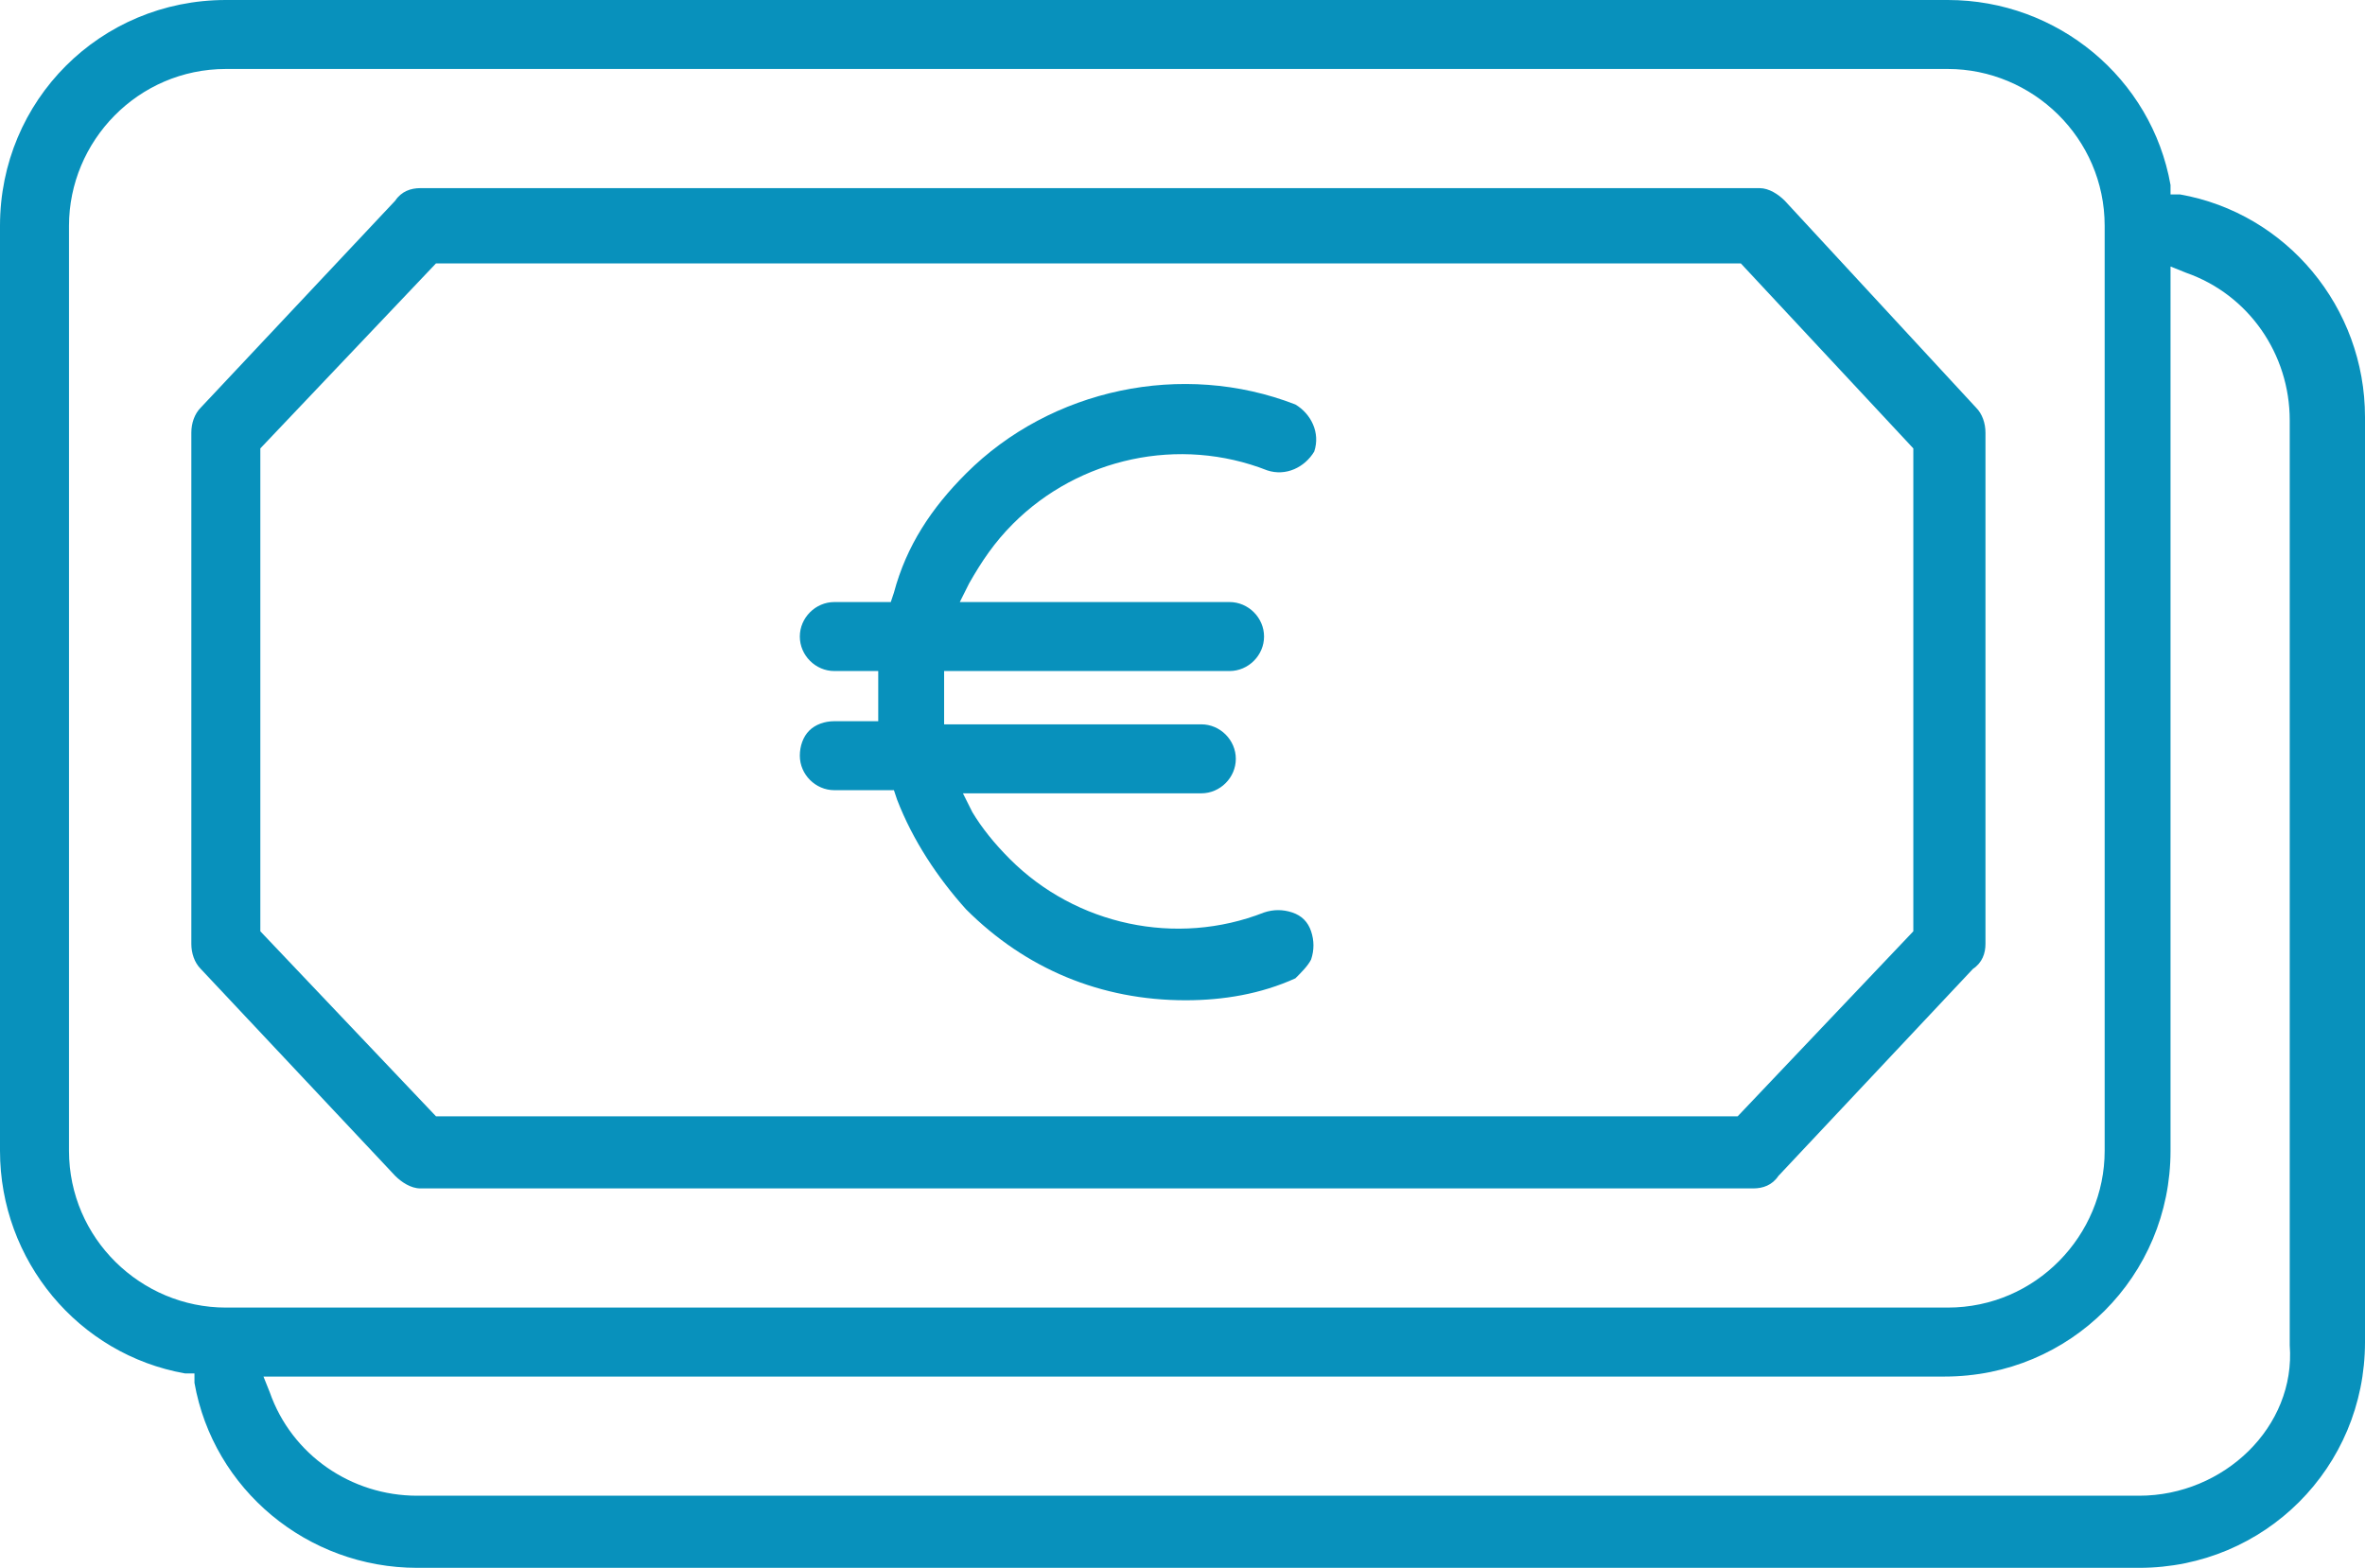
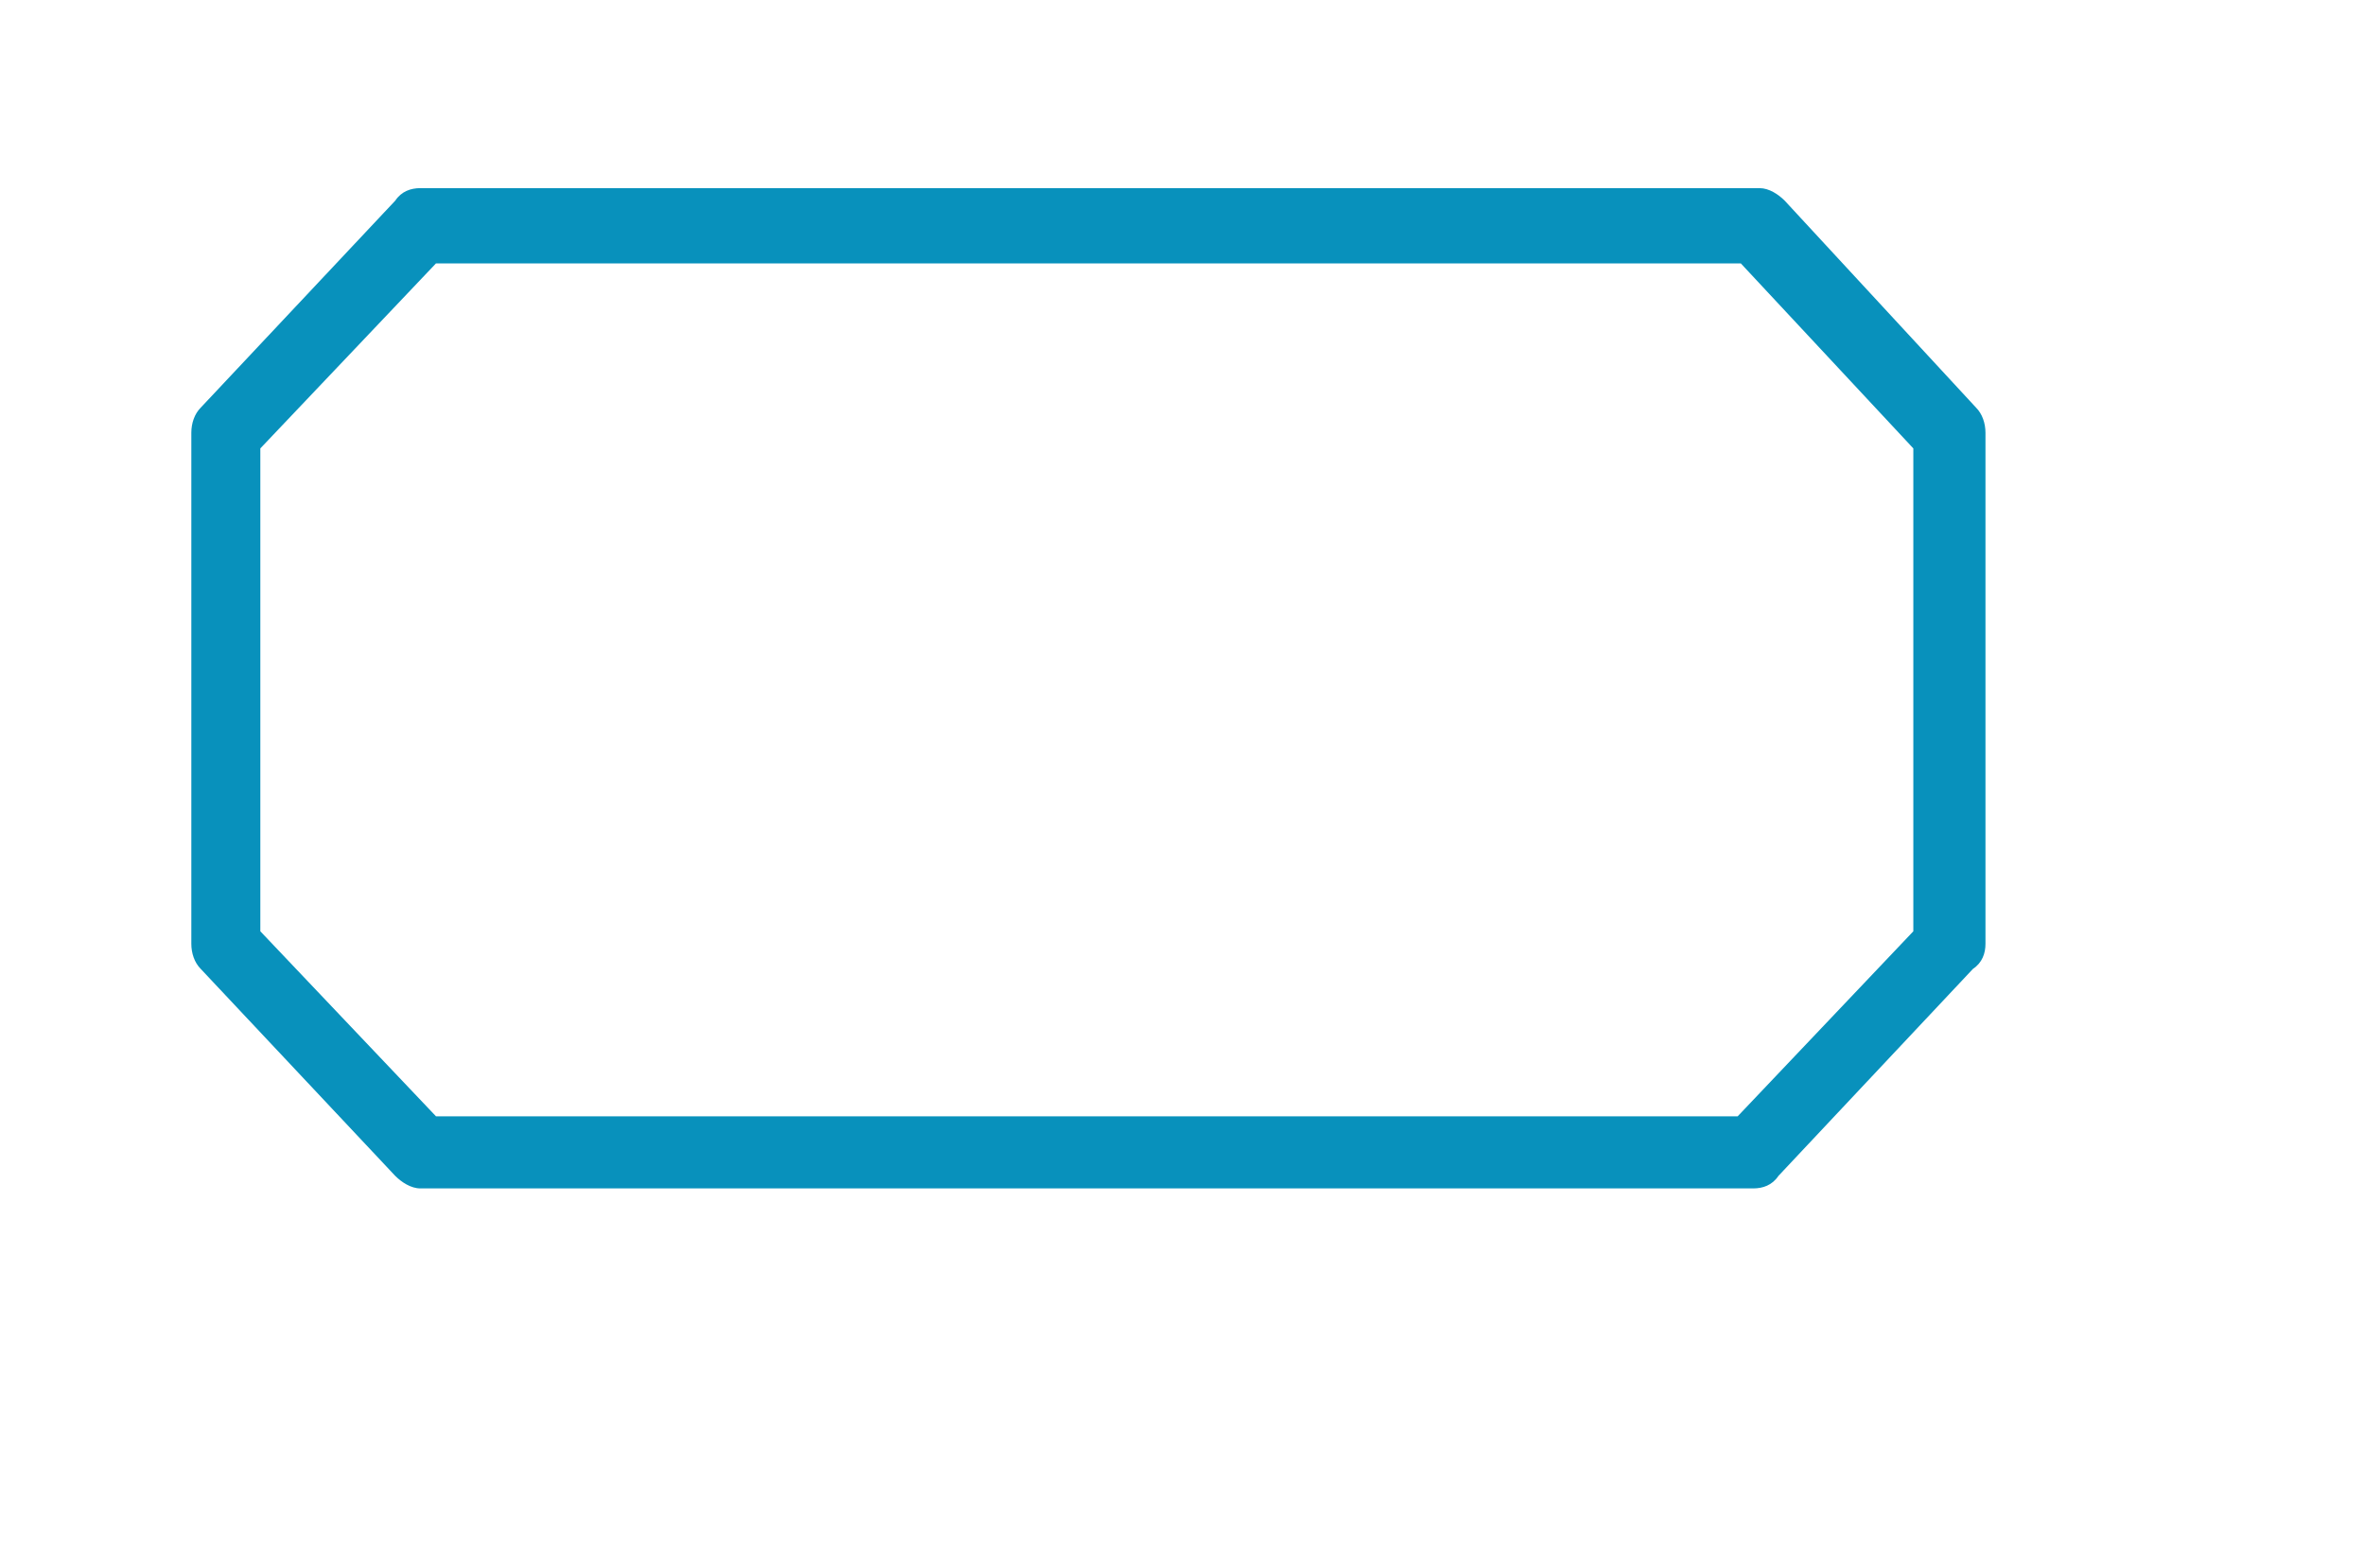
<svg xmlns="http://www.w3.org/2000/svg" version="1.1" id="Ebene_1" x="0px" y="0px" width="75.4px" height="50px" viewBox="0 0 75.4 50" style="enable-background:new 0 0 75.4 50;" xml:space="preserve">
  <style type="text/css">
	.st0{fill:#0891BC;}
</style>
  <g>
-     <path class="st0" d="M41.8,30.6c0.1-0.3,0.1-0.6,0-0.9c-0.1-0.3-0.3-0.5-0.6-0.6c-0.3-0.1-0.6-0.1-0.9,0c-2.8,1.1-6,0.4-8.1-1.7   c-0.5-0.5-0.9-1-1.2-1.5l-0.3-0.6h7.6c0.6,0,1.1-0.5,1.1-1.1s-0.5-1.1-1.1-1.1h-8.2l0-0.4c0-0.3,0-0.6,0-0.9l0-0.4h9.1   c0.6,0,1.1-0.5,1.1-1.1c0-0.6-0.5-1.1-1.1-1.1h-8.6l0.3-0.6c0.4-0.7,0.8-1.3,1.4-1.9c2.1-2.1,5.3-2.8,8.1-1.7   c0.6,0.2,1.2-0.1,1.5-0.6c0.2-0.6-0.1-1.2-0.6-1.5c-3.6-1.4-7.8-0.5-10.5,2.2c-1.1,1.1-1.9,2.3-2.3,3.8l-0.1,0.3h-1.8   c-0.6,0-1.1,0.5-1.1,1.1c0,0.6,0.5,1.1,1.1,1.1h1.4v0.4c0,0.3,0,0.5,0,0.8l0,0.4h-1.4c0,0,0,0,0,0c-0.3,0-0.6,0.1-0.8,0.3   c-0.2,0.2-0.3,0.5-0.3,0.8c0,0.6,0.5,1.1,1.1,1.1h1.9l0.1,0.3c0.5,1.3,1.3,2.5,2.2,3.5c1.9,1.9,4.3,2.9,7,2.9   c1.2,0,2.4-0.2,3.5-0.7C41.5,31,41.7,30.8,41.8,30.6z" />
    <path class="st0" d="M63.3,30.1V13.8c0-0.3-0.1-0.6-0.3-0.8l-6.1-6.6c-0.2-0.2-0.5-0.4-0.8-0.4H13.4c-0.3,0-0.6,0.1-0.8,0.4   l-6.2,6.6c-0.2,0.2-0.3,0.5-0.3,0.8v16.3c0,0.3,0.1,0.6,0.3,0.8l6.2,6.6c0.2,0.2,0.5,0.4,0.8,0.4h42.5c0.3,0,0.6-0.1,0.8-0.4   l6.2-6.6C63.2,30.7,63.3,30.4,63.3,30.1z M61,29.7l-5.6,5.9H13.9l-5.6-5.9l0-15.4l5.6-5.9h41.6l5.5,5.9V29.7z" />
-     <path class="st0" d="M75.4,13.3c0-3.5-2.5-6.5-5.9-7.1l-0.3,0l0-0.3C68.6,2.5,65.6,0,62.1,0H7.2C3.2,0,0,3.2,0,7.2v29.5   c0,3.5,2.5,6.5,5.9,7.1l0.3,0l0,0.3c0.6,3.4,3.6,5.9,7.1,5.9h54.9c4,0,7.2-3.2,7.2-7.2V13.3z M7.2,41.7c-2.7,0-5-2.2-5-5V7.2   c0-2.7,2.2-5,5-5h54.9c2.7,0,5,2.2,5,5v29.5c0,2.7-2.2,5-5,5H7.2z M68.2,47.7H13.3c-2.1,0-4-1.3-4.7-3.3l-0.2-0.5h53.6   c4,0,7.2-3.2,7.2-7.2V8.5l0.5,0.2c2,0.7,3.3,2.6,3.3,4.7l0,29.5C73.2,45.5,70.9,47.7,68.2,47.7z" />
  </g>
</svg>